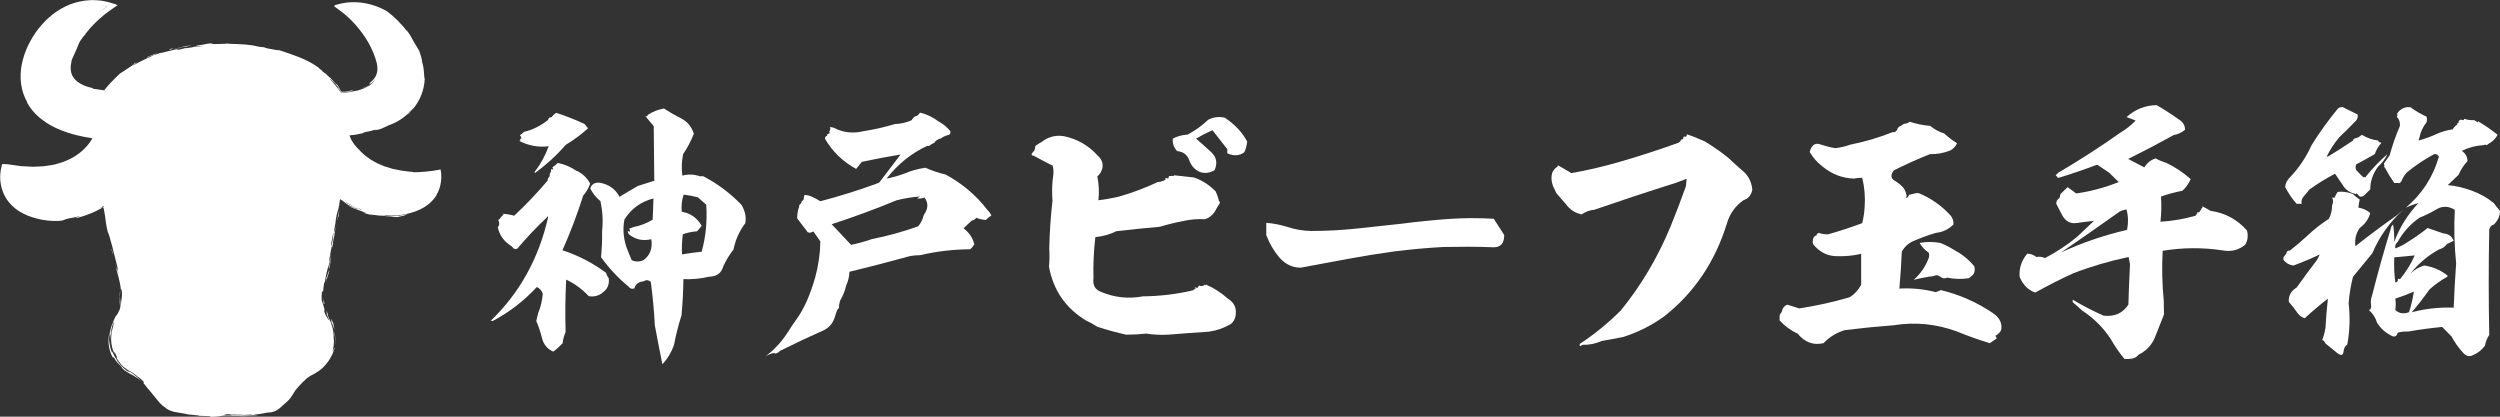
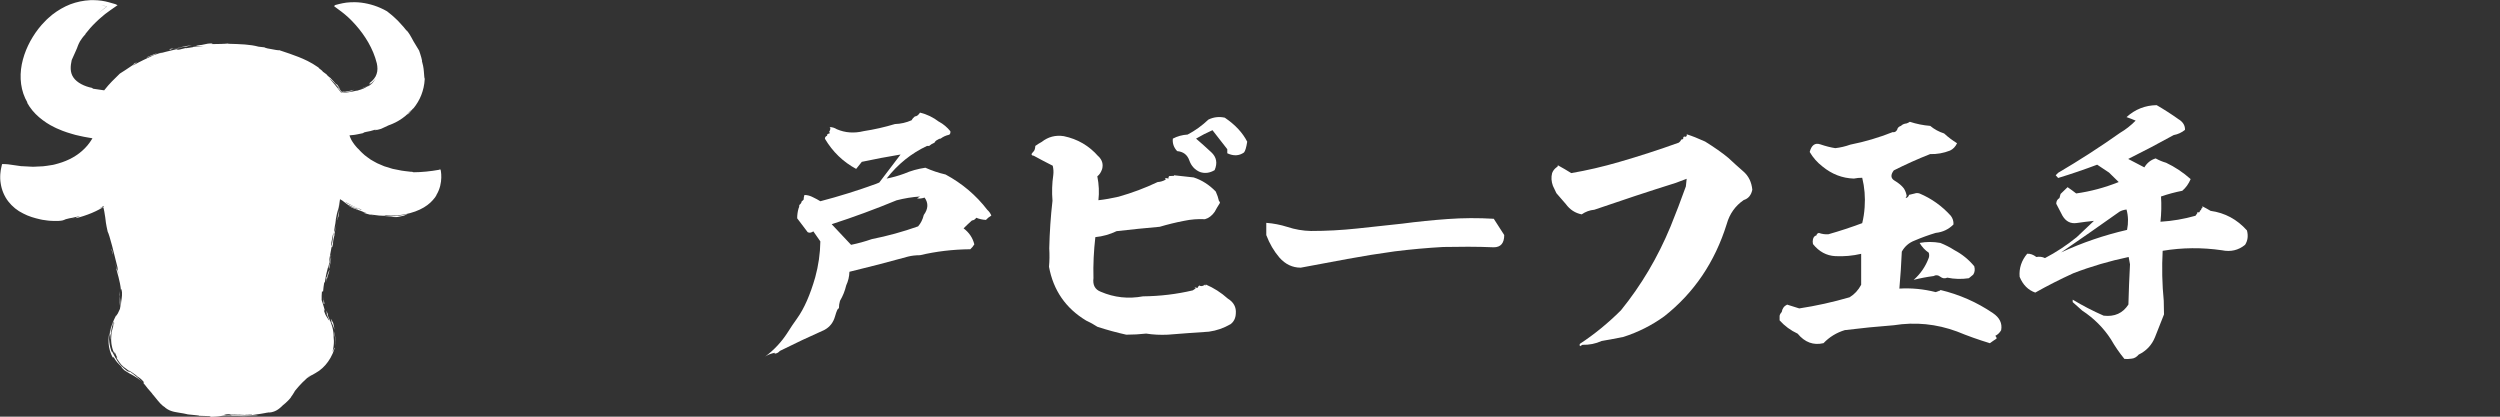
<svg xmlns="http://www.w3.org/2000/svg" width="342" height="57" viewBox="0 0 342 57" fill="none">
  <rect x="0" y="0" width="342" height="57" fill="#333333" stroke="none" />
  <g clip-path="url(#clip0_5_46)">
    <path d="M59.701 26.677C60.723 24.991 60.27 23.188 60.27 23.188C60.252 23.188 60.235 23.188 60.212 23.2C60.12 23.014 60.126 23.049 60.166 23.2V23.212C58.851 23.449 57.663 23.559 56.594 23.565C56.411 23.542 56.307 23.513 56.439 23.472L56.267 23.507C55.699 23.42 55.09 23.403 54.464 23.246C54.309 23.217 54.148 23.183 53.993 23.154C53.832 23.125 53.671 23.096 53.516 23.038C53.2 22.939 52.879 22.841 52.557 22.742C52.247 22.609 51.931 22.475 51.61 22.336C51.3 22.186 51.007 21.994 50.697 21.826C50.547 21.734 50.415 21.623 50.272 21.519C50.134 21.409 49.984 21.316 49.852 21.2C49.6 20.957 49.324 20.737 49.106 20.459C48.945 20.308 48.784 20.163 48.664 19.995C48.537 19.833 48.4 19.682 48.296 19.508C48.245 19.427 48.193 19.34 48.135 19.259C48.078 19.172 48.066 19.131 48.032 19.068C47.969 18.952 47.923 18.836 47.877 18.72C47.854 18.662 47.837 18.604 47.819 18.546C47.791 18.505 47.854 18.517 47.883 18.511L47.986 18.5C48.118 18.488 48.25 18.471 48.388 18.459C48.463 18.448 48.509 18.448 48.606 18.43C48.715 18.413 48.825 18.39 48.939 18.366C49.163 18.326 49.399 18.274 49.64 18.221C49.778 18.111 49.864 18.082 50.128 18.036C50.26 18.007 50.432 17.978 50.679 17.926C50.921 17.862 51.236 17.775 51.644 17.648C50.777 17.914 51.575 17.81 52.132 17.625C52.442 17.48 52.816 17.306 53.189 17.132C53.275 17.114 53.465 17.033 53.712 16.929C53.964 16.831 54.257 16.668 54.561 16.494C55.164 16.135 55.767 15.648 56.009 15.3C56.795 14.541 55.882 15.532 55.704 15.7C55.905 15.59 56.043 15.411 56.181 15.242C56.324 15.08 56.428 14.906 56.566 14.779C56.566 14.779 56.566 14.802 56.502 14.901C57.036 14.246 57.381 13.643 57.634 13C57.881 12.356 58.059 11.667 58.105 10.78C58.036 10.704 58.036 10.276 57.984 9.771C57.95 9.267 57.829 8.693 57.714 8.328C57.766 8.444 57.726 8.201 57.639 7.882C57.599 7.72 57.542 7.54 57.484 7.366C57.433 7.192 57.375 7.036 57.335 6.92C57.186 6.648 57.025 6.387 56.858 6.132C56.612 5.749 56.468 5.477 56.307 5.17C56.141 4.863 55.951 4.532 55.578 4.08L55.727 4.324C55.589 4.155 55.406 3.929 55.187 3.663C54.958 3.408 54.699 3.124 54.435 2.84C54.148 2.579 53.878 2.295 53.614 2.081C53.344 1.86 53.108 1.675 52.942 1.542C51.77 0.869 50.559 0.504 49.404 0.359C49.112 0.33 48.83 0.301 48.543 0.301C48.124 0.284 47.756 0.33 47.377 0.359C47.194 0.383 47.027 0.417 46.855 0.446C46.688 0.481 46.533 0.522 46.367 0.556C46.206 0.597 46.039 0.643 45.879 0.684C45.758 0.707 45.798 0.736 45.775 0.765C45.764 0.794 45.746 0.823 45.712 0.858C46.413 1.362 47.073 1.849 47.624 2.359C47.71 2.44 47.733 2.463 47.785 2.51L47.917 2.637C48.003 2.724 48.089 2.805 48.176 2.898C48.342 3.072 48.514 3.246 48.669 3.431C49.307 4.155 49.887 4.944 50.386 5.813C50.88 6.677 51.3 7.644 51.552 8.676C51.656 9.169 51.679 9.673 51.518 10.125C51.449 10.357 51.328 10.571 51.167 10.774C51.012 10.977 50.817 11.174 50.582 11.342C50.41 11.493 50.484 11.458 50.582 11.423C50.668 11.383 50.771 11.336 50.645 11.475C50.587 11.516 50.541 11.551 50.49 11.585C50.507 11.574 50.524 11.562 50.541 11.551C50.587 11.533 50.496 11.597 50.593 11.562C50.869 11.354 51.162 11.07 51.392 10.728C51.236 10.983 51.127 11.157 50.967 11.331C50.812 11.504 50.605 11.69 50.203 11.887C50.254 11.835 50.358 11.783 50.547 11.643C50.237 11.841 50.065 11.933 49.916 12.02C49.761 12.101 49.623 12.165 49.353 12.252C48.687 12.455 48.853 12.42 48.756 12.403C48.405 12.495 48.049 12.565 47.687 12.617C47.509 12.64 47.326 12.669 47.148 12.687C47.067 12.698 46.941 12.704 46.918 12.704H46.792L46.74 12.721C46.723 12.721 46.717 12.704 46.7 12.698C46.677 12.675 46.654 12.652 46.625 12.623C46.591 12.594 46.487 12.443 46.395 12.322C46.2 12.09 46.028 11.841 45.844 11.632C45.499 11.197 45.184 10.867 45.057 10.728C45.178 10.786 45.477 11.041 45.764 11.365C46.068 11.678 46.355 12.049 46.573 12.252C46.413 12.014 46.263 11.765 46.091 11.533L45.999 11.545L45.597 11.081L45.172 10.641L45.23 10.675C45.109 10.594 44.971 10.519 44.759 10.293C44.73 10.258 44.672 10.183 44.718 10.212C44.506 10.038 44.27 9.887 44.052 9.725C44.276 9.853 44.133 9.725 43.943 9.574C43.754 9.429 43.524 9.261 43.604 9.256C42.439 8.444 41.6 8.102 40.819 7.784C40.027 7.476 39.274 7.216 38.109 6.833C38.482 6.978 37.328 6.769 36.598 6.624C36.179 6.52 36.076 6.48 36.351 6.497C36.03 6.451 35.702 6.416 35.381 6.387C34.186 6.068 32.986 6.039 31.189 5.987L31.281 5.946C31.114 5.958 30.942 5.975 30.764 5.987C30.597 6.004 30.448 6.01 30.253 6.01C29.862 6.016 29.437 6.022 28.932 6.033L29.11 5.946C28.495 5.935 28.266 5.993 28.019 6.056C27.772 6.12 27.513 6.178 26.841 6.219C26.859 6.306 27.703 6.271 27.841 6.352C27.519 6.271 26.083 6.422 26.428 6.451C25.107 6.665 25.509 6.584 25.394 6.572C25.136 6.63 24.883 6.694 24.631 6.763C23.712 6.949 24.309 6.706 24.648 6.59C23.804 6.85 22.856 7.007 21.891 7.302C22.018 7.245 22.144 7.198 22.27 7.146C21.845 7.268 21.426 7.401 21.007 7.558C20.22 7.928 19.112 8.421 18.136 8.995C18.331 8.821 18.543 8.664 18.75 8.496C18.026 8.838 18.411 8.734 18.239 8.856C17.2 9.569 16.964 9.696 16.395 10.067C15.655 10.774 14.925 11.493 14.317 12.275L14.259 12.351H14.254L14.242 12.362C14.236 12.362 14.23 12.362 14.225 12.362L14.213 12.351C14.116 12.339 14.018 12.322 13.92 12.31C13.513 12.252 13.117 12.194 12.737 12.136L12.577 12.02C11.572 11.823 10.527 11.319 10.044 10.6C9.556 9.899 9.625 9.047 9.809 8.218C10.325 7.036 10.527 6.671 10.647 6.282C10.722 6.097 10.796 5.912 10.94 5.657C11.101 5.407 11.313 5.071 11.732 4.631L11.658 4.671C12.094 4.103 12.571 3.564 13.094 3.06C13.22 2.933 13.358 2.811 13.49 2.683L13.593 2.591C13.668 2.521 13.725 2.475 13.794 2.417L14.19 2.081L14.391 1.913L14.621 1.744L15.081 1.408C15.414 1.177 15.747 0.945 16.085 0.707C16.022 0.678 15.959 0.655 15.919 0.632L15.793 0.568L15.327 0.435C15.017 0.354 14.747 0.255 14.409 0.191C14.098 0.11 13.714 0.081 13.346 0.041C13.162 0.023 12.967 0.012 12.766 0.017H12.514C12.456 0.017 12.399 0.017 12.341 0.023C11.411 0.07 10.481 0.261 9.608 0.591C8.735 0.933 7.925 1.414 7.19 1.976C6.845 2.283 6.472 2.562 6.168 2.904L5.697 3.402C5.548 3.576 5.404 3.75 5.26 3.929C4.152 5.367 3.337 7.024 2.981 8.798C2.808 9.684 2.768 10.606 2.889 11.504C3.009 12.403 3.308 13.278 3.756 14.037H3.704C4.129 14.814 4.703 15.486 5.347 16.037C5.996 16.587 6.702 17.056 7.448 17.41C7.632 17.509 7.822 17.59 8.011 17.665C8.201 17.74 8.384 17.833 8.58 17.903C8.964 18.036 9.344 18.187 9.734 18.285L10.314 18.453L10.9 18.587C11.29 18.685 11.681 18.749 12.071 18.818L12.519 18.894L12.588 18.905H12.623L12.64 18.911C12.64 18.911 12.64 18.911 12.64 18.917L12.628 18.946V18.957L12.617 18.963L12.565 19.05C12.467 19.195 12.387 19.346 12.278 19.485C12.169 19.624 12.071 19.763 11.962 19.896L11.612 20.279C10.641 21.282 9.366 21.965 8.005 22.354C7.661 22.447 7.322 22.562 6.96 22.597C6.604 22.643 6.254 22.725 5.892 22.748L4.801 22.8C4.709 22.8 4.617 22.812 4.531 22.812L4.255 22.8L3.704 22.771L3.153 22.742L2.877 22.73L2.602 22.69L1.206 22.493C1.017 22.458 0.862 22.464 0.689 22.452L0.437 22.441H0.31C0.31 22.441 0.287 22.429 0.282 22.441V22.475L0.259 22.539L0.149 23.043C0.109 23.206 0.086 23.391 0.069 23.571C0.052 23.75 0.023 23.936 0.029 24.11C0.029 24.22 0.029 24.33 0.029 24.44C0.046 24.66 0.052 24.881 0.098 25.101C0.23 25.976 0.58 26.84 1.131 27.552C1.677 28.259 2.389 28.828 3.159 29.198C3.917 29.604 4.721 29.83 5.519 30.01C5.714 30.068 5.927 30.085 6.128 30.114C6.334 30.137 6.535 30.184 6.742 30.195C7.156 30.213 7.569 30.253 7.982 30.224C8.597 30.189 8.712 30.108 8.809 30.068C8.901 30.01 8.982 29.981 9.487 29.865C9.935 29.807 10.917 29.54 10.934 29.587C10.096 29.848 10.584 29.766 10.303 29.865C11.02 29.703 11.819 29.442 12.571 29.129C12.76 29.053 12.944 28.972 13.122 28.88C13.3 28.793 13.478 28.706 13.645 28.613C13.731 28.567 13.811 28.52 13.892 28.474L14.012 28.404C14.012 28.404 14.024 28.393 14.03 28.393C14.047 28.381 14.058 28.364 14.075 28.341C14.058 28.341 14.035 28.341 14.001 28.341C14.007 28.329 13.903 28.381 13.823 28.422L13.576 28.532C13.748 28.428 14.012 28.271 14.185 28.172C14.19 28.167 14.196 28.172 14.196 28.172V28.19C14.196 28.19 14.162 28.271 14.144 28.323C14.127 28.375 14.104 28.404 14.098 28.41C14.121 28.399 14.139 28.416 14.156 28.439V28.451C14.156 28.451 14.162 28.451 14.173 28.485C14.185 28.538 14.196 28.59 14.208 28.642C14.23 28.741 14.248 28.833 14.265 28.92C14.334 29.262 14.368 29.506 14.397 29.737C14.449 30.195 14.483 30.607 14.73 31.691C14.971 32.09 15.643 34.791 16.068 36.553C16.08 36.64 16.08 36.657 16.085 36.715H16.373C16.252 36.715 16.16 36.715 16.085 36.715C16.085 36.721 16.085 36.733 16.085 36.739C16.103 36.912 16.126 36.97 16.137 37.057L16.241 37.527C16.16 37.225 16.108 37.069 16.08 36.988C16.062 36.947 16.051 36.924 16.04 36.907C16.028 36.883 16.017 36.872 16.011 36.854C15.999 36.837 15.988 36.82 15.976 36.773C15.976 36.744 15.965 36.727 15.965 36.715C15.741 36.715 16.074 36.715 15.925 36.715V36.721V36.744V36.779C15.93 36.825 15.942 36.866 15.948 36.912C15.953 36.953 15.959 36.959 15.965 36.988C16.045 37.295 16.131 37.602 16.212 37.903C16.367 38.495 16.487 39.08 16.545 39.677C16.556 39.439 16.619 39.491 16.688 39.972C16.694 40.158 16.694 40.297 16.688 40.425C16.677 40.546 16.665 40.651 16.654 40.755C16.637 40.964 16.602 41.184 16.556 41.589C16.574 41.462 16.556 41.323 16.562 41.19C16.562 41.056 16.562 40.923 16.551 40.79C16.482 41.329 16.528 41.792 16.407 42.262C16.367 42.337 16.241 42.633 16.12 42.876C15.971 43.102 15.856 43.288 15.867 43.177C15.735 43.461 15.592 43.711 15.505 43.942C15.46 44.058 15.414 44.169 15.368 44.273C15.333 44.383 15.293 44.493 15.258 44.597C15.121 45.032 15 45.496 15 46.214C15.029 45.843 15.081 45.693 15.098 45.658C15.115 45.623 15.115 45.71 15.103 45.838C15.098 46.093 15.109 46.51 15.138 46.429C15.132 45.884 15.213 45.351 15.35 44.823C15.276 45.096 15.218 45.293 15.19 45.426C15.167 45.559 15.155 45.629 15.149 45.652C15.144 45.693 15.149 45.531 15.19 45.31C15.264 44.858 15.5 44.18 15.419 44.238C15.672 43.751 15.551 44.111 15.488 44.383C15.46 44.522 15.437 44.638 15.46 44.609C15.488 44.586 15.528 44.412 15.718 44.012C15.304 44.992 15.224 45.646 15.207 46.295C15.195 46.458 15.213 46.62 15.224 46.794C15.224 46.962 15.264 47.136 15.299 47.327C15.368 47.704 15.505 48.121 15.758 48.596C15.247 47.408 15.913 48.799 15.689 48.144C15.827 48.527 15.953 48.718 15.993 48.828C16.045 48.938 16.051 48.956 16.028 48.944C15.993 48.921 15.879 48.776 15.971 49.014C16.453 49.761 16.654 50.057 17.337 50.503C17.469 50.625 17.578 50.694 17.653 50.752C17.728 50.81 17.774 50.845 17.791 50.862C17.831 50.903 17.791 50.886 17.722 50.862C17.59 50.804 17.383 50.694 17.676 50.915C17.424 50.822 16.596 50.184 16.085 49.419C15.557 48.672 15.327 47.883 15.264 48.127C15.207 47.936 15.144 47.733 15.086 47.518C15.046 47.298 14.977 47.072 14.96 46.823C14.885 46.33 14.914 45.785 15.029 45.218C14.908 45.71 14.805 46.33 14.857 46.997C14.908 47.657 15.103 48.341 15.419 48.898L15.574 48.886C15.678 49.101 15.787 49.251 15.884 49.379C15.982 49.506 16.062 49.611 16.154 49.697C16.241 49.784 16.321 49.871 16.407 49.958C16.493 50.051 16.596 50.138 16.711 50.26C16.436 50.034 16.82 50.567 17.446 50.978C17.28 50.857 17.056 50.654 17.131 50.694C17.2 50.746 17.263 50.799 17.32 50.845C17.383 50.886 17.446 50.926 17.504 50.961C17.625 51.031 17.728 51.094 17.831 51.158C18.015 51.262 18.164 51.338 18.325 51.425C18.635 51.61 18.98 51.807 19.497 52.294C19.095 51.871 18.819 51.645 18.555 51.425C18.291 51.204 18.026 51.025 17.533 50.654C17.693 50.7 17.877 50.816 18.078 50.955C18.279 51.094 18.509 51.251 18.773 51.448C18.687 51.401 18.578 51.32 18.716 51.448C18.917 51.564 19.1 51.709 19.284 51.848C19.818 52.369 19.744 52.375 19.663 52.34C19.583 52.311 19.479 52.259 19.876 52.711C20.369 53.395 20.651 53.569 21.018 54.125C21.001 54.085 20.978 54.044 20.961 54.004C21.047 54.125 21.11 54.212 21.156 54.276V54.264C21.409 54.583 21.679 54.925 21.931 55.192C22.184 55.458 22.42 55.644 22.535 55.696C22.563 55.737 22.707 55.864 22.896 55.974C22.994 56.026 23.086 56.09 23.189 56.131C23.293 56.171 23.384 56.206 23.453 56.229C23.93 56.415 25.015 56.502 25.681 56.681C25.664 56.681 25.647 56.681 25.63 56.681C26.646 56.797 27.433 56.838 27.215 56.878C27.76 56.907 28.306 56.925 28.851 56.931L28.673 57.029C29.271 57.017 29.604 56.988 29.856 56.965C30.103 56.936 30.299 56.901 30.54 56.861C30.62 56.849 30.804 56.838 30.999 56.82C31.533 56.867 32.263 56.884 32.952 56.867C33.641 56.849 34.284 56.803 34.634 56.762C34.755 56.762 34.933 56.745 35.231 56.716H34.606C35.186 56.687 35.444 56.647 35.645 56.612C35.852 56.577 36.007 56.542 36.386 56.484C36.225 56.502 36.202 56.502 36.633 56.438C36.765 56.42 36.903 56.38 37.075 56.345C37.041 56.362 36.868 56.409 36.696 56.438C36.748 56.438 36.794 56.438 36.845 56.438C37.316 56.392 37.701 56.241 38.028 56.015C38.356 55.794 38.631 55.511 38.993 55.151C38.93 55.227 38.821 55.354 38.74 55.424C39.182 55.041 39.785 54.473 39.86 54.236C39.946 54.137 40.055 53.975 40.153 53.807L40.411 53.494C40.302 53.621 40.222 53.72 40.153 53.801C40.285 53.581 40.406 53.372 40.44 53.36C40.739 53.001 41.043 52.648 41.37 52.323C41.566 52.149 41.813 51.894 42.025 51.703C42.094 51.662 42.157 51.622 42.232 51.587C42.628 51.285 42.645 51.303 42.605 51.349C42.795 51.245 42.967 51.146 43.139 51.048C43.323 50.938 43.495 50.828 43.662 50.718C43.823 50.596 43.972 50.468 44.115 50.347C44.253 50.213 44.385 50.074 44.517 49.935C45.017 49.356 45.442 48.678 45.769 47.669C45.798 47.263 45.568 48.098 45.482 48.139C45.488 48.098 45.505 48.046 45.522 47.988C45.534 47.924 45.545 47.849 45.563 47.768C45.58 47.686 45.597 47.599 45.614 47.507C45.632 47.414 45.637 47.316 45.649 47.217C45.7 46.817 45.678 46.382 45.637 46.098C45.649 45.988 45.637 45.843 45.626 45.687C45.62 45.606 45.614 45.519 45.603 45.432C45.586 45.345 45.568 45.252 45.557 45.16C45.494 44.783 45.362 44.383 45.224 44.035C44.891 43.316 44.718 42.893 44.868 43.021C44.598 42.36 44.632 42.459 44.672 42.662C44.718 42.864 44.787 43.16 44.638 42.824L44.586 42.662C44.627 42.783 44.661 42.899 44.701 43.009C44.747 43.114 44.793 43.212 44.828 43.305C44.845 43.351 44.862 43.398 44.885 43.444C44.908 43.49 44.925 43.537 44.948 43.583C44.983 43.676 45.017 43.757 45.046 43.832C45.046 43.908 44.845 43.618 44.661 43.293C44.615 43.212 44.563 43.125 44.517 43.038C44.483 42.946 44.449 42.853 44.414 42.766C44.339 42.592 44.311 42.43 44.288 42.325C44.345 42.412 44.397 42.499 44.466 42.581C44.362 42.244 44.288 42.007 44.248 41.821C44.202 41.636 44.15 41.514 44.121 41.41C44.081 41.288 44.041 41.184 44.001 41.039C43.989 40.645 44.006 40.256 44.041 39.874C44.047 39.862 44.058 39.856 44.064 39.856C44.104 39.856 44.139 39.961 44.202 39.845C44.236 39.439 44.282 39.034 44.357 38.628L44.431 38.645C44.495 38.251 44.535 38.008 44.586 37.73C44.609 37.59 44.644 37.44 44.69 37.26C44.713 37.167 44.741 37.069 44.77 36.959C44.776 36.93 44.787 36.901 44.793 36.872C44.799 36.831 44.805 36.796 44.816 36.756C44.828 36.698 44.833 36.64 44.845 36.576C44.833 36.924 44.897 36.588 44.988 36.205C45.075 35.834 45.161 35.504 45.109 36.06C45.247 35.458 45.132 35.255 45.293 34.965C45.293 34.525 45.149 35.504 45.069 35.805C44.902 36.031 45.258 34.455 45.373 33.719C45.448 33.667 45.35 34.223 45.557 33.365C45.545 33.18 45.614 32.624 45.764 32.148C45.689 32.131 45.936 31.169 46.033 30.682C45.913 31.227 45.7 32.009 45.706 31.638C45.758 31.204 45.815 30.833 46.011 29.865L45.844 30.526C45.844 30.526 45.844 30.52 45.844 30.514C45.93 30.085 46.011 29.674 46.08 29.291C46.125 29.117 46.177 28.938 46.229 28.741C46.258 28.63 46.286 28.509 46.309 28.381C46.332 28.259 46.355 28.138 46.378 27.993C46.338 28.451 46.275 28.775 46.246 29.21C46.275 28.978 46.321 28.659 46.367 28.306C46.39 28.138 46.413 27.964 46.435 27.784C46.447 27.692 46.464 27.593 46.476 27.5L46.499 27.355L46.51 27.28C46.51 27.28 46.51 27.245 46.522 27.251L46.55 27.268C46.636 27.321 46.751 27.39 46.855 27.454L47.251 27.761L47.435 27.9C47.504 27.952 47.573 27.999 47.642 28.045C47.774 28.062 48.641 28.555 48.675 28.468C49.232 28.735 48.997 28.659 48.6 28.515C48.405 28.445 48.176 28.341 47.98 28.259C47.791 28.172 47.642 28.109 47.607 28.109C48.285 28.503 48.595 28.584 48.882 28.683C49.026 28.735 49.169 28.775 49.358 28.851C49.456 28.885 49.565 28.932 49.692 28.984C49.818 29.036 49.967 29.094 50.145 29.164L49.646 29.082C49.881 29.158 50.243 29.279 50.553 29.349C50.869 29.424 51.127 29.494 51.15 29.511C51.15 29.488 50.909 29.436 50.605 29.361C50.691 29.343 50.875 29.361 51.099 29.395C51.323 29.424 51.593 29.459 51.851 29.488C52.339 29.523 52.764 29.54 52.73 29.465C53.241 29.506 53.775 29.506 54.315 29.465C54.136 29.494 53.947 29.511 53.832 29.535C54.079 29.523 54.251 29.506 54.389 29.482C54.435 29.471 54.481 29.459 54.521 29.448C54.774 29.419 55.032 29.384 55.297 29.337C57.542 28.909 58.811 27.987 59.517 26.99C59.449 27.1 59.374 27.205 59.293 27.309C59.431 27.112 59.592 26.932 59.695 26.718L59.701 26.677ZM14.633 0.893L14.391 1.078C14.127 1.269 13.88 1.466 13.697 1.617C13.628 1.669 13.559 1.721 13.495 1.773C14.15 1.205 14.604 0.898 14.604 0.898C14.604 0.898 14.322 0.811 13.84 0.742C13.984 0.759 14.144 0.777 14.317 0.811C14.42 0.829 14.523 0.858 14.633 0.887V0.893ZM31.401 56.722C31.579 56.751 31.614 56.78 31.671 56.803C31.229 56.791 30.781 56.745 30.632 56.681C30.907 56.635 31.763 56.681 32.481 56.704C33.199 56.728 33.784 56.739 33.503 56.716C34.784 56.629 34.382 56.687 34.479 56.716C33.216 56.745 32.515 56.78 31.401 56.716V56.722ZM42.232 51.535C42.18 51.564 42.134 51.599 42.088 51.633C42.381 51.372 42.553 51.233 42.232 51.535ZM45.649 31.772L45.396 33.551C45.31 33.823 45.321 33.505 45.333 33.18C45.396 32.844 45.465 32.502 45.528 32.16C45.551 32.102 45.591 31.98 45.649 31.772ZM49.318 28.677C49.181 28.601 49.026 28.52 48.853 28.445C48.681 28.37 48.491 28.294 48.308 28.207C47.934 28.051 47.55 27.86 47.285 27.668C47.285 27.657 47.285 27.651 47.297 27.645C47.819 27.952 48.578 28.352 49.508 28.694C49.428 28.677 49.359 28.671 49.324 28.671L49.318 28.677Z" fill="white" />
    <path d="M21.024 54.096C21.047 54.149 21.076 54.201 21.099 54.212C21.07 54.172 21.047 54.131 21.024 54.096Z" fill="white" />
-     <path d="M16.522 39.909L16.556 40.291C16.556 40.077 16.551 39.862 16.527 39.654C16.527 39.717 16.527 39.799 16.527 39.909H16.522Z" fill="white" />
    <path d="M31.401 56.722C31.28 56.704 31.085 56.687 30.758 56.675C30.993 56.699 31.206 56.71 31.401 56.722Z" fill="white" />
    <path d="M10.279 29.848C10.021 29.923 9.751 29.958 9.521 30.016C9.969 29.934 10.182 29.888 10.279 29.848Z" fill="white" />
    <path d="M36.65 56.403C36.558 56.42 36.483 56.432 36.403 56.449C36.483 56.438 36.587 56.42 36.707 56.403H36.661C36.661 56.403 36.661 56.403 36.65 56.403Z" fill="white" />
    <path d="M15.011 45.183C15.08 44.939 15.138 44.719 15.207 44.539C15.115 44.748 15.069 44.968 15.011 45.183Z" fill="white" />
    <path d="M21.162 54.247C21.173 54.311 21.427 54.612 21.162 54.247V54.247Z" fill="white" />
    <path d="M25.641 56.647C25.475 56.629 25.314 56.612 25.142 56.583C25.302 56.612 25.457 56.635 25.641 56.647Z" fill="white" />
    <path d="M42.623 51.315C42.623 51.315 42.577 51.343 42.548 51.361C42.536 51.39 42.594 51.349 42.623 51.315Z" fill="white" />
    <path d="M25.142 56.583C24.998 56.554 24.854 56.536 24.682 56.513C24.837 56.542 24.986 56.559 25.142 56.583Z" fill="white" />
    <path d="M20.128 7.818C19.87 8.056 20.358 7.702 21.001 7.529C21.185 7.436 21.369 7.343 21.558 7.262C21.018 7.424 20.542 7.639 20.128 7.813V7.818Z" fill="white" />
-     <path d="M38.103 6.821C38.045 6.798 37.959 6.769 37.821 6.735C37.919 6.763 38.011 6.792 38.103 6.821Z" fill="white" />
+     <path d="M38.103 6.821C37.919 6.763 38.011 6.792 38.103 6.821Z" fill="white" />
    <path d="M15.873 36.425C15.85 36.31 15.827 36.165 15.787 35.968C15.81 36.13 15.833 36.286 15.862 36.449L15.891 36.652V36.681L15.896 36.686C15.896 36.686 15.879 36.686 15.937 36.686C15.931 36.669 15.925 36.663 15.919 36.646C15.914 36.634 15.891 36.536 15.873 36.425Z" fill="white" />
    <path d="M49.198 12.194C49.49 12.107 49.611 12.055 49.651 12.037C49.64 12.043 49.628 12.055 49.623 12.066C49.87 11.951 50.105 11.817 50.323 11.672C50.18 11.765 50.053 11.835 49.933 11.893C49.732 11.991 49.531 12.078 49.203 12.194H49.198Z" fill="white" />
    <path d="M44.713 10.2C44.713 10.2 44.736 10.218 44.747 10.229C44.73 10.218 44.718 10.206 44.713 10.2Z" fill="white" />
    <path d="M50.473 11.568C50.427 11.603 50.369 11.632 50.323 11.667C50.369 11.638 50.421 11.603 50.473 11.568Z" fill="white" />
    <path d="M54.332 29.546C54.085 29.558 53.832 29.569 53.551 29.587C53.269 29.575 52.959 29.575 52.597 29.552C52.804 29.593 53.011 29.598 53.218 29.622L53.528 29.65C53.631 29.656 53.734 29.65 53.843 29.656C53.717 29.662 53.591 29.685 53.47 29.679C53.723 29.697 53.975 29.691 54.228 29.697C54.309 29.691 54.383 29.679 54.452 29.674C54.521 29.662 54.584 29.645 54.647 29.633C54.768 29.61 54.871 29.587 54.963 29.564C55.147 29.523 55.279 29.494 55.377 29.453C55.572 29.372 55.658 29.314 55.796 29.239C55.532 29.32 55.291 29.401 55.049 29.43C54.808 29.465 54.578 29.517 54.337 29.535L54.332 29.546Z" fill="white" />
    <path d="M46.166 30.16C46.275 29.424 46.234 29.987 46.349 29.378L46.418 28.758C46.269 29.297 46.131 30.027 46.166 30.16Z" fill="white" />
    <path d="M45.011 36.802C45.149 36.455 45.184 35.84 45.339 35.11C45.224 35.718 44.971 36.553 45.011 36.802Z" fill="white" />
    <path d="M44.827 37.793C44.908 37.544 44.994 37.301 45.086 36.912C45.011 37.046 44.862 37.26 44.678 38.095V37.782C44.437 38.541 44.833 37.504 44.598 38.57C44.672 38.274 44.747 38.042 44.827 37.799V37.793Z" fill="white" />
    <path d="M44.288 41.375C44.288 41.253 44.288 41.108 44.282 40.964C44.282 40.824 44.282 40.685 44.271 40.598C44.271 41.079 44.271 41.091 44.242 41.097C44.224 41.097 44.201 41.085 44.248 41.508L44.375 41.607C44.317 40.784 44.334 41.671 44.288 41.381V41.375Z" fill="white" />
    <path d="M45.316 44.029C45.407 44.203 45.494 44.377 45.562 44.563L45.672 44.841C45.7 44.934 45.729 45.032 45.758 45.125C45.729 44.812 45.66 44.505 45.58 44.197C45.425 43.879 45.339 43.722 45.287 43.664C45.241 43.606 45.247 43.635 45.27 43.699C45.321 43.821 45.402 44.099 45.321 44.029H45.316Z" fill="white" />
    <path d="M45.884 46.44C45.878 46.371 45.873 46.307 45.867 46.243C45.85 46.122 45.844 46.006 45.821 45.872C45.786 45.745 45.752 45.6 45.706 45.409V45.542C45.861 46.104 45.913 46.707 45.855 47.31C45.867 47.176 45.878 47.06 45.89 46.95C45.89 46.846 45.89 46.753 45.89 46.666C45.89 46.58 45.89 46.504 45.89 46.435L45.884 46.44Z" fill="white" />
    <path d="M34.244 56.901C34.835 56.867 35.318 56.815 35.254 56.786C34.772 56.809 33.216 56.931 32.532 56.954C32.94 56.942 33.646 56.931 34.244 56.901Z" fill="white" />
    <path d="M32.538 56.954C32.412 56.954 32.326 56.959 32.262 56.965C32.32 56.965 32.423 56.959 32.538 56.954Z" fill="white" />
    <path d="M16.367 41.85C16.454 41.213 16.448 40.61 16.315 39.822C16.35 40.117 16.332 40.483 16.39 40.453C16.39 40.668 16.39 40.981 16.384 41.259C16.384 41.537 16.35 41.769 16.373 41.85H16.367Z" fill="white" />
    <path d="M15.442 34.762C15.425 34.571 15.241 33.864 15.253 34.096C15.345 34.426 15.419 34.89 15.442 34.762Z" fill="white" />
    <path d="M23.367 6.775L23.775 6.584C23.648 6.619 23.396 6.688 23.287 6.694C23.022 6.798 23.195 6.787 23.367 6.781V6.775Z" fill="white" />
    <path d="M25.406 6.375L25.142 6.456C25.509 6.358 25.882 6.265 26.256 6.184C25.601 6.259 25.233 6.34 24.889 6.422C24.544 6.508 24.223 6.59 23.666 6.729C24.148 6.653 24.797 6.439 25.406 6.375Z" fill="white" />
    <path d="M46.912 12.553C46.912 12.553 46.86 12.553 46.843 12.559C46.803 12.559 46.768 12.588 46.751 12.559C46.728 12.547 46.705 12.53 46.671 12.484C46.59 12.374 46.487 12.235 46.332 12.02C46.211 11.985 46.395 12.171 45.804 11.539C46.016 11.748 46.183 11.974 46.367 12.194C46.412 12.246 46.458 12.304 46.493 12.362L46.602 12.519L46.711 12.675C46.763 12.692 46.832 12.675 46.895 12.669C47.015 12.652 47.136 12.64 47.257 12.623C47.532 12.582 47.825 12.53 48.13 12.461C47.917 12.466 48.796 12.182 48.342 12.31C47.9 12.432 47.446 12.524 46.987 12.594L47.188 12.524C47.079 12.53 46.987 12.542 46.912 12.547V12.553Z" fill="white" />
-     <path d="M78.933 23.385C79.743 23.779 80.346 24.365 80.736 25.13C80.49 25.773 80.174 26.318 79.777 26.764C78.945 29.39 77.997 31.882 76.941 34.235C79.077 34.93 81.064 35.956 82.907 37.318C82.982 37.59 83.102 37.84 83.275 38.06C83.372 38.854 83.137 39.474 82.574 39.92C82.011 40.442 81.334 40.639 80.547 40.517C79.64 39.549 78.606 38.796 77.452 38.251C77.331 40.656 77.302 43.044 77.377 45.426C77.159 45.919 77.021 46.429 76.969 46.95C76.527 47.42 76.096 47.808 75.683 48.104C74.873 47.733 74.362 47.124 74.155 46.284C73.949 45.444 73.684 44.65 73.363 43.908C73.438 43.56 73.524 43.201 73.621 42.83C73.966 42.013 74.172 41.132 74.247 40.193C74.127 39.77 73.857 39.462 73.438 39.265C71.669 41.172 69.659 42.72 67.396 43.913L67.138 43.879C71.089 40.065 73.707 35.342 74.982 29.72C74.908 29.546 74.862 29.546 74.833 29.72C73.409 31.059 72.059 32.484 70.784 33.997C70.514 34.171 70.256 34.072 70.009 33.702C68.952 33.058 68.315 32.177 68.097 31.065C68.292 30.891 68.344 30.642 68.246 30.323C68.171 30.149 68.171 30.039 68.246 29.987H68.355C68.476 29.737 68.66 29.529 68.906 29.355L68.757 29.245C69.245 29.268 69.774 29.355 70.342 29.506C71.939 28.016 73.46 26.422 74.908 24.713C74.931 24.463 75.028 24.266 75.201 24.116C75.177 23.82 75.235 23.606 75.384 23.484V23.148L75.717 23.183L75.568 22.887C75.815 22.736 76.056 22.539 76.303 22.29C77.21 22.464 78.083 22.835 78.916 23.403L78.933 23.385ZM79.967 16.958L80.444 17.555C79.507 18.395 78.491 19.155 77.388 19.821C76.114 21.282 74.701 22.574 73.15 23.687V23.501C73.937 22.487 74.575 21.322 75.063 20.006C73.638 20.18 72.289 19.931 71.014 19.265C71.209 19.265 71.249 19.166 71.123 18.969L71.307 19.004C71.33 18.83 71.272 18.656 71.123 18.482C71.318 18.384 71.502 18.233 71.674 18.036C72.852 17.764 73.96 17.219 74.988 16.402C75.011 16.152 75.172 16.031 75.465 16.031C75.614 15.81 75.821 15.608 76.091 15.434C77.394 15.857 78.681 16.361 79.955 16.958H79.967ZM94.921 18.297C94.502 19.34 94.013 20.267 93.451 21.084C93.255 22.052 93.215 23.032 93.342 24.023C94.128 23.803 94.95 23.837 95.811 24.133C95.909 24.081 96.058 24.081 96.253 24.133C98.194 25.147 99.923 26.451 101.445 28.034C101.933 28.874 102.105 29.708 101.961 30.526C101.152 31.592 100.612 32.792 100.342 34.13C99.802 34.826 99.337 35.591 98.941 36.437C98.694 37.353 98.056 37.828 97.028 37.851C95.874 38.124 94.697 38.234 93.491 38.187C93.468 39.845 93.382 41.497 93.233 43.131C92.79 44.522 92.446 45.884 92.199 47.217C91.831 48.231 91.303 49.101 90.614 49.819C90.246 48.011 89.902 46.237 89.58 44.505C89.483 42.546 89.299 40.564 89.029 38.558C88.684 38.286 88.368 38.263 88.07 38.483C87.381 38.535 86.95 38.854 86.784 39.451C86.439 39.572 86.169 39.486 85.974 39.19C84.55 38.025 83.298 36.686 82.218 35.174C82.339 34.032 82.39 32.844 82.367 31.604C82.517 30.265 82.442 28.903 82.143 27.518C81.552 27.048 81.087 26.463 80.742 25.773C80.937 25.205 81.357 24.944 81.994 24.991C83.246 25.188 84.165 25.831 84.756 26.921C85.566 26.428 86.399 25.93 87.26 25.437L89.505 24.73C89.483 22.255 89.454 19.763 89.431 17.259L88.254 15.845C88.374 15.944 88.489 15.944 88.587 15.845V15.735C89.247 15.289 89.999 14.993 90.832 14.843C91.59 15.341 92.383 15.799 93.21 16.216C94.031 16.639 94.605 17.329 94.921 18.297ZM89.287 30.044L89.396 27.147C87.651 27.593 86.33 28.561 85.417 30.044C85.147 31.482 85.308 32.908 85.893 34.322C86.089 34.791 86.261 35.214 86.41 35.585C86.927 35.834 87.467 35.834 88.03 35.585C88.937 34.919 89.293 33.962 89.098 32.722C87.966 32.995 86.962 32.786 86.077 32.09C85.928 31.916 85.87 31.743 85.893 31.569C86.066 31.766 86.163 31.743 86.186 31.493L86.077 31.273L86.703 31.053C87.61 30.879 88.472 30.543 89.282 30.05L89.287 30.044ZM96.615 27.999L95.472 26.996C94.835 26.822 94.186 26.701 93.52 26.625C93.273 27.367 93.187 28.149 93.261 28.966C94.462 29.164 95.374 29.807 95.989 30.896C95.794 31.146 95.581 31.395 95.363 31.638C94.674 31.691 94.025 31.824 93.411 32.05C93.29 32.995 93.25 33.91 93.301 34.803C94.163 34.652 95.059 34.53 95.989 34.432C96.552 32.398 96.764 30.259 96.615 28.005V27.999Z" fill="white" />
    <path d="M128.47 16.657C129.061 16.981 129.572 17.41 130.014 17.955C130.037 18.204 129.98 18.366 129.831 18.436C129.388 18.534 129.009 18.708 128.688 18.957C128.539 18.957 128.406 19.01 128.28 19.108C128.062 19.207 127.913 19.346 127.838 19.52C127.545 19.641 127.298 19.792 127.103 19.966H126.81C124.651 20.98 122.807 22.47 121.286 24.429C122.072 24.278 122.871 24.058 123.68 23.762C124.588 23.368 125.558 23.096 126.592 22.945C127.476 23.339 128.395 23.652 129.354 23.872C131.611 25.089 133.517 26.695 135.062 28.706C135.309 28.926 135.493 29.187 135.614 29.488C135.292 29.685 135.051 29.882 134.879 30.085C134.413 30.062 133.971 29.963 133.552 29.79C133.403 30.01 133.207 30.137 132.96 30.16C132.57 30.508 132.185 30.867 131.818 31.238C132.576 31.806 133.07 32.537 133.288 33.429C133.116 33.702 132.932 33.928 132.736 34.096C130.353 34.119 128.062 34.391 125.851 34.913C125.26 34.913 124.72 34.977 124.232 35.098C121.555 35.84 118.879 36.536 116.203 37.179C116.18 37.845 116.031 38.466 115.761 39.039C115.589 39.781 115.307 40.488 114.911 41.16C114.814 41.485 114.762 41.827 114.762 42.204C114.641 42.105 114.463 42.47 114.228 43.299C113.992 44.128 113.51 44.742 112.775 45.136C110.713 46.052 108.686 47.008 106.699 47.999C106.452 48.272 106.194 48.394 105.924 48.37C105.976 48.347 105.999 48.307 105.999 48.26C105.482 48.359 105.04 48.533 104.672 48.782C105.901 47.866 106.917 46.776 107.727 45.513C108.146 44.847 108.588 44.186 109.054 43.542C110.013 42.204 110.834 40.332 111.523 37.932C111.965 36.321 112.201 34.687 112.224 33.023C111.902 32.554 111.586 32.096 111.265 31.65C110.972 31.847 110.713 31.887 110.489 31.76C109.995 31.093 109.519 30.462 109.054 29.865C109.054 29.395 109.117 28.949 109.237 28.526C109.312 28.404 109.347 28.242 109.347 28.045C109.542 27.894 109.651 27.721 109.68 27.523C109.754 27.5 109.84 27.425 109.938 27.303C109.938 27.106 109.972 26.892 110.047 26.672C110.438 26.672 110.845 26.782 111.265 27.008C111.586 27.158 111.902 27.332 112.224 27.529C114.779 26.863 117.317 26.069 119.844 25.153C119.965 25.101 120.114 25.043 120.286 24.968C121.245 23.704 122.216 22.429 123.198 21.137C121.406 21.432 119.637 21.768 117.897 22.139C117.627 22.487 117.369 22.806 117.122 23.107C115.33 22.139 113.906 20.766 112.85 18.981C112.85 18.76 112.959 18.621 113.183 18.569C113.108 18.517 113.096 18.471 113.148 18.419C113.246 18.32 113.366 18.256 113.516 18.233C113.493 18.158 113.464 18.071 113.441 17.972C113.539 17.897 113.59 17.735 113.59 17.491C113.567 17.468 113.527 17.427 113.481 17.381C113.826 17.381 114.159 17.48 114.475 17.677C115.629 18.175 116.858 18.256 118.156 17.938C119.603 17.717 121.027 17.393 122.428 16.97C123.215 16.946 123.973 16.773 124.714 16.448C124.812 16.251 124.961 16.077 125.156 15.926C125.403 15.926 125.633 15.752 125.857 15.405C126.787 15.625 127.66 16.048 128.47 16.668V16.657ZM125.857 26.88C124.777 26.956 123.709 27.129 122.652 27.402C119.706 28.619 116.749 29.708 113.774 30.671C114.659 31.615 115.543 32.554 116.427 33.493C117.386 33.296 118.328 33.035 119.264 32.711C121.4 32.287 123.514 31.708 125.598 30.966C125.966 30.543 126.224 30.027 126.374 29.407C126.988 28.567 127.023 27.773 126.483 27.031C126.115 27.152 125.771 27.193 125.449 27.141C125.547 27.066 125.684 26.979 125.857 26.88Z" fill="white" />
    <path d="M150.257 21.374C150.774 21.873 150.947 22.452 150.774 23.119C150.625 23.565 150.407 23.901 150.114 24.121C150.338 25.234 150.384 26.329 150.263 27.39C151.148 27.292 152.066 27.129 153.025 26.909C154.869 26.387 156.649 25.721 158.366 24.904C158.757 24.881 159.124 24.77 159.469 24.568L159.394 24.347L159.871 24.423C159.819 24.324 159.848 24.214 159.945 24.087L160.606 24.052V23.977C161.467 24.075 162.363 24.174 163.293 24.272C164.425 24.643 165.43 25.286 166.314 26.202C166.509 26.625 166.659 27.06 166.756 27.5C166.877 27.599 166.917 27.697 166.865 27.796C166.595 28.219 166.36 28.613 166.165 28.984C165.797 29.506 165.355 29.842 164.838 29.987C163.879 29.94 162.937 30.01 162.001 30.207C160.847 30.427 159.727 30.705 158.647 31.024C156.683 31.198 154.719 31.395 152.755 31.621C151.819 32.067 150.855 32.34 149.844 32.438C149.626 34.322 149.534 36.194 149.586 38.048C149.465 38.987 149.792 39.607 150.579 39.909C152.422 40.703 154.346 40.911 156.362 40.54C158.693 40.517 160.968 40.245 163.173 39.723L163.615 39.428C163.517 39.451 163.454 39.416 163.431 39.318C163.529 39.341 163.667 39.37 163.839 39.393C163.839 39.294 163.914 39.184 164.057 39.057C164.252 39.178 164.476 39.167 164.717 39.022V38.912C164.769 39.01 164.838 39.051 164.936 39.022V38.912C166.038 39.381 167.049 40.025 167.956 40.842C168.766 41.34 169.134 42.018 169.059 42.888C169.036 43.508 168.801 43.989 168.358 44.337C167.422 44.881 166.429 45.229 165.378 45.374C163.489 45.496 161.611 45.635 159.744 45.785C158.739 45.832 157.757 45.785 156.798 45.635C155.914 45.733 155.007 45.785 154.071 45.785C152.744 45.49 151.429 45.131 150.131 44.708C149.637 44.389 149.126 44.099 148.586 43.855C145.79 42.169 144.096 39.717 143.504 36.495C143.579 35.678 143.59 34.837 143.538 33.968C143.59 31.76 143.734 29.593 143.981 27.465C143.883 26.277 143.917 25.101 144.09 23.936C144.141 23.513 144.113 23.096 144.015 22.672C143.131 22.226 142.258 21.768 141.402 21.299C141.23 21.299 141.132 21.224 141.109 21.079C141.184 20.957 141.282 20.829 141.402 20.708C141.523 20.586 141.597 20.36 141.626 20.041V19.966C141.896 19.769 142.189 19.583 142.511 19.41C143.395 18.714 144.4 18.453 145.531 18.627C147.421 19.021 148.994 19.943 150.246 21.38L150.257 21.374ZM170.621 19.369C170.5 20.163 170.351 20.656 170.179 20.858C169.518 21.328 168.755 21.369 167.893 20.969V20.412L165.866 17.81C165.079 18.158 164.333 18.54 163.621 18.963C164.281 19.531 164.976 20.151 165.7 20.824C166.423 21.49 166.578 22.307 166.159 23.275C165.499 23.669 164.832 23.756 164.172 23.536C163.46 23.241 162.966 22.707 162.696 21.936C162.426 21.171 161.875 20.748 161.036 20.673C160.571 20.18 160.376 19.607 160.445 18.963C161.059 18.639 161.731 18.453 162.472 18.407C163.506 17.862 164.448 17.178 165.309 16.361C166.021 16.013 166.768 15.926 167.554 16.1C168.979 17.068 169.995 18.158 170.609 19.369H170.621Z" fill="white" />
    <path d="M205.778 32.154C205.778 33.267 205.301 33.829 204.342 33.829C203.188 33.783 202.022 33.754 200.845 33.754C199.667 33.754 198.571 33.765 197.422 33.788C195.211 33.91 193 34.113 190.795 34.386C188.636 34.681 186.471 35.029 184.312 35.429C182.175 35.823 180.05 36.223 177.943 36.617C176.812 36.617 175.841 36.159 175.031 35.243C174.268 34.351 173.67 33.325 173.228 32.16V30.485C174.21 30.56 175.169 30.746 176.099 31.041C177.156 31.389 178.236 31.575 179.338 31.598C181.423 31.598 183.525 31.488 185.638 31.262L191.823 30.595C193.885 30.323 195.958 30.114 198.048 29.963C200.133 29.813 202.234 29.801 204.348 29.929L205.783 32.16L205.778 32.154Z" fill="white" />
    <path d="M233.268 19.369C234.543 20.163 235.6 20.905 236.438 21.6C237.098 22.22 237.787 22.841 238.5 23.461C239.212 24.081 239.614 24.91 239.717 25.953C239.568 26.695 239.177 27.17 238.54 27.367C237.385 28.161 236.61 29.25 236.22 30.636C234.6 35.84 231.752 40.054 227.675 43.27C225.958 44.51 224.091 45.449 222.075 46.093C221.093 46.29 220.1 46.475 219.095 46.649C218.285 47.02 217.412 47.194 216.482 47.171C216.384 47.223 216.275 47.281 216.149 47.356C216.074 47.234 216.074 47.118 216.149 47.02C218.113 45.733 219.979 44.209 221.748 42.447C224.522 39.028 226.779 35.214 228.525 31.001C229.26 29.193 229.96 27.361 230.626 25.501L230.735 24.458C230.219 24.655 229.73 24.84 229.26 25.014C225.55 26.179 221.834 27.407 218.102 28.694C217.487 28.746 216.913 28.955 216.373 29.326C215.489 29.152 214.765 28.683 214.202 27.912L212.916 26.428C212.767 26.133 212.606 25.796 212.439 25.425C212.221 24.828 212.181 24.249 212.33 23.681C212.451 23.356 212.652 23.101 212.922 22.898C213.071 22.823 213.128 22.725 213.105 22.603C213.743 22.951 214.357 23.31 214.949 23.681C217.108 23.31 219.296 22.8 221.507 22.157C224.258 21.363 226.968 20.482 229.644 19.52C229.817 19.398 229.937 19.247 230.012 19.073C230.109 19.097 230.196 19.062 230.27 18.963V18.813C230.316 18.691 230.402 18.65 230.529 18.703C230.603 18.726 230.678 18.691 230.747 18.592V18.372C231.459 18.592 232.303 18.928 233.285 19.375L233.268 19.369Z" fill="white" />
    <path d="M264.043 17.213C264.606 17.683 265.243 18.03 265.955 18.256C266.495 18.755 267.087 19.201 267.724 19.595C267.506 20.064 267.184 20.401 266.765 20.598C265.881 20.945 264.973 21.108 264.043 21.079C262.349 21.745 260.689 22.493 259.07 23.31C258.605 23.93 258.645 24.4 259.196 24.724C259.748 25.049 260.172 25.408 260.465 25.802C260.661 26.127 260.781 26.457 260.833 26.805C260.781 26.927 260.735 27.025 260.684 27.1C260.931 27.048 261.091 26.903 261.16 26.654C261.407 26.602 261.666 26.544 261.935 26.469C262.131 26.393 262.355 26.393 262.596 26.469C264.238 27.164 265.662 28.178 266.868 29.517C267.138 29.865 267.259 30.259 267.236 30.705C266.576 31.372 265.766 31.76 264.807 31.859C263.825 32.154 262.866 32.502 261.935 32.902C261.149 33.197 260.563 33.707 260.167 34.426C260.092 36.136 259.983 37.822 259.834 39.48C261.505 39.381 263.159 39.544 264.807 39.961L265.324 39.775H265.14C265.358 39.799 265.456 39.764 265.433 39.665C268.034 40.285 270.429 41.34 272.617 42.824C273.547 43.444 273.932 44.226 273.76 45.165C273.564 45.513 273.295 45.774 272.95 45.948C273.071 46.046 273.134 46.168 273.134 46.319C272.789 46.539 272.485 46.753 272.215 46.95C270.67 46.481 269.171 45.948 267.724 45.351C264.899 44.308 262.016 44.024 259.07 44.493C256.813 44.667 254.579 44.887 252.368 45.16C251.237 45.507 250.266 46.098 249.457 46.945C248.078 47.269 246.901 46.834 245.919 45.646C244.96 45.2 244.139 44.592 243.45 43.827V43.195C243.496 42.998 243.599 42.824 243.743 42.673C243.817 42.204 244.064 41.868 244.478 41.671L246.137 42.192C248.423 41.844 250.714 41.34 253.023 40.668C253.683 40.274 254.212 39.7 254.608 38.958V34.722C253.454 34.994 252.276 35.098 251.07 35.04C249.864 34.977 248.848 34.426 248.015 33.389C247.964 33.168 247.964 32.942 248.015 32.722C248.09 32.426 248.251 32.253 248.492 32.2C248.515 32.027 248.624 31.916 248.825 31.864C249.244 32.015 249.675 32.073 250.111 32.05C251.685 31.604 253.23 31.093 254.751 30.526C254.924 29.83 255.033 29.1 255.084 28.335C255.182 26.973 255.073 25.634 254.751 24.319C254.361 24.319 253.976 24.353 253.609 24.429C252.035 24.382 250.611 23.832 249.336 22.794C248.601 22.226 248.009 21.554 247.567 20.789C247.814 19.85 248.297 19.502 249.02 19.746C249.744 19.995 250.427 20.169 251.065 20.267C251.754 20.192 252.437 20.03 253.126 19.786C255.113 19.392 257.043 18.818 258.909 18.077C259.179 18.129 259.386 18.013 259.535 17.74C259.581 17.491 259.753 17.317 260.052 17.219C260.247 17.022 260.506 16.912 260.827 16.883C260.976 16.831 261.12 16.761 261.269 16.662C262.177 16.958 263.096 17.143 264.032 17.219L264.043 17.213ZM267.391 34.235C268.425 34.78 269.321 35.51 270.079 36.425C270.199 36.872 270.153 37.254 269.929 37.579L269.338 38.06C268.333 38.211 267.351 38.182 266.392 37.984C266.047 38.135 265.731 38.089 265.433 37.857C265.14 37.619 264.83 37.59 264.514 37.764C263.584 37.886 262.671 38.06 261.792 38.286C262.722 37.469 263.411 36.466 263.854 35.278C263.928 35.058 263.928 34.82 263.854 34.571C263.337 34.223 262.923 33.777 262.602 33.232C263.532 33.058 264.479 33.058 265.439 33.232C266.128 33.505 266.777 33.841 267.391 34.235Z" fill="white" />
    <path d="M298.097 16.355C298.66 16.726 298.93 17.196 298.907 17.769C298.442 18.14 297.925 18.378 297.362 18.477C295.3 19.618 293.227 20.708 291.137 21.745C291.872 22.139 292.613 22.528 293.348 22.898C293.715 22.278 294.232 21.873 294.893 21.67C295.335 21.919 295.812 22.116 296.328 22.267C297.529 22.835 298.648 23.582 299.682 24.498C299.412 25.141 299.033 25.675 298.539 26.098C297.534 26.295 296.564 26.556 295.628 26.88C295.702 28.045 295.674 29.198 295.553 30.334C297.173 30.236 298.769 29.963 300.343 29.517L300.601 29.146V28.995C300.676 29.071 300.785 29.071 300.934 28.995C300.882 28.874 300.946 28.787 301.118 28.735V28.549C301.29 28.503 301.336 28.387 301.267 28.213C301.658 28.41 302.042 28.625 302.41 28.845C304.374 29.117 306.034 30.01 307.383 31.522C307.578 32.264 307.492 32.925 307.125 33.493C306.217 34.235 305.161 34.484 303.955 34.235C301.227 33.841 298.528 33.864 295.852 34.31C295.731 36.588 295.777 38.871 296.001 41.149L296.036 43.009C295.645 44.024 295.232 45.067 294.801 46.133C294.37 47.2 293.629 47.994 292.573 48.509C292.28 48.857 291.947 49.043 291.579 49.066C291.258 49.112 290.942 49.13 290.62 49.101C289.931 48.26 289.317 47.368 288.777 46.423C287.772 44.864 286.457 43.548 284.837 42.482L283.545 41.329V40.992C284.895 41.81 286.307 42.54 287.778 43.183C289.276 43.357 290.402 42.847 291.166 41.659C291.212 39.828 291.286 37.99 291.384 36.159L291.2 35.156C288.599 35.701 286.066 36.443 283.614 37.388C281.822 38.205 280.094 39.086 278.423 40.025C277.441 39.677 276.729 38.958 276.286 37.869C276.189 36.704 276.533 35.649 277.32 34.71C277.739 34.687 278.153 34.832 278.572 35.156C279.014 35.081 279.405 35.133 279.749 35.307C281.271 34.513 282.718 33.562 284.096 32.444L286.451 30.213C285.716 30.288 284.929 30.387 284.096 30.508C283.264 30.63 282.609 30.299 282.144 29.506L281.294 27.871C281.294 27.523 281.443 27.263 281.736 27.089C281.788 26.915 281.834 26.729 281.886 26.532C282.23 26.208 282.546 25.901 282.845 25.605C283.212 25.854 283.608 26.138 284.022 26.463C285.986 26.19 287.927 25.669 289.839 24.904L288.513 23.606L286.893 22.528C285.124 23.194 283.344 23.803 281.552 24.347L281.219 23.977L281.552 23.64C284.424 21.954 287.249 20.134 290.023 18.175C290.781 17.729 291.499 17.172 292.159 16.5C291.74 16.326 291.327 16.164 290.907 16.019C292.085 14.953 293.463 14.408 295.031 14.385C296.064 14.982 297.081 15.637 298.086 16.355H298.097ZM290.913 28.659C290.523 28.712 290.201 28.81 289.954 28.955C287.301 30.838 284.636 32.699 281.96 34.53C284.855 33.192 287.864 32.166 290.982 31.447C291.177 30.479 291.154 29.552 290.907 28.659H290.913Z" fill="white" />
-     <path d="M322.814 27.286C322.716 27.657 322.653 28.028 322.63 28.399C323.244 28.497 323.784 28.746 324.249 29.14C324.031 29.958 323.549 30.642 322.814 31.186C322.297 31.905 322.102 32.734 322.222 33.678C324.037 32.241 325.915 30.838 327.856 29.477L328.775 28.694C326.908 30.381 325.496 32.363 324.537 34.641L321.883 37.874C321.591 39.039 321.39 40.239 321.292 41.479C321.51 43.409 321.453 45.293 321.108 47.13C320.815 47.304 320.643 47.634 320.591 48.115C320.54 48.596 320.281 48.678 319.816 48.359L318.122 46.985C318.047 46.765 317.904 46.603 317.68 46.504C317.875 46.006 318.024 45.467 318.122 44.87C318.197 43.531 318.306 42.192 318.455 40.853C317.375 41.694 316.319 42.586 315.291 43.531C314.923 43.432 314.602 43.206 314.332 42.864C313.964 42.32 313.556 41.798 313.114 41.305C313.04 40.465 313.396 39.804 314.182 39.335C315.09 38.048 316.026 36.785 316.979 35.545C317.1 35.272 317.226 35.023 317.347 34.803C316.169 35.371 314.963 35.881 313.735 36.327C313.172 36.252 312.718 35.991 312.374 35.545V35.208C312.494 35.058 312.632 34.872 312.781 34.652C312.804 34.38 312.965 34.258 313.258 34.281C314.045 33.661 314.831 32.995 315.612 32.276C316.52 31.407 317.513 30.63 318.593 29.934C318.886 29.366 319.035 28.746 319.035 28.074C319.207 27.726 319.207 27.378 319.035 27.031H319.403C319.477 26.758 319.609 26.498 319.81 26.248C320.499 26.173 321.183 26.272 321.872 26.544C322.165 26.816 322.475 27.066 322.791 27.286H322.814ZM322.521 15.654C322.595 16.077 322.446 16.436 322.079 16.732C321.418 17.427 320.729 18.105 320.017 18.778C319.328 19.595 318.754 20.476 318.288 21.415H318.472C319.627 20.719 320.769 19.989 321.895 19.224C321.895 19.126 321.958 19.039 322.079 18.963C322.228 18.911 322.412 18.853 322.63 18.778C322.751 18.679 322.911 18.569 323.107 18.442C323.796 18.865 324.531 19.126 325.318 19.224C325.392 19.421 325.553 19.52 325.794 19.52C325.352 20.018 325.048 20.534 324.875 21.079C324.014 21.577 323.17 22.047 322.331 22.493C322.211 22.742 322.211 23.003 322.331 23.275C322.653 23.6 322.969 23.919 323.29 24.243H323.583C324.491 23.101 325.496 22.052 326.604 21.084C326.282 21.751 325.857 22.325 325.318 22.794C324.605 23.762 324.249 24.799 324.249 25.918C324.031 26.138 323.807 26.353 323.589 26.55C323.537 26.701 323.44 26.747 323.296 26.701H323.445C323.25 26.874 323.038 26.938 322.819 26.886L322.343 26.405V26.556C321.51 26.405 320.896 25.999 320.499 25.327L319.431 23.768C318.202 24.411 317.037 25.13 315.934 25.924C315.664 26.272 315.394 26.59 315.124 26.892C314.877 27.187 314.791 27.523 314.866 27.894C314.619 27.871 314.401 27.871 314.2 27.894C313.585 27.228 313.057 26.457 312.615 25.588C312.638 25.095 312.862 24.649 313.275 24.249C314.504 22.962 315.486 21.496 316.221 19.862C317.301 18.129 318.507 16.454 319.833 14.843C320.029 14.692 320.252 14.634 320.494 14.657L322.521 15.66V15.654ZM331.95 15.95C332.025 16.222 332.025 16.483 331.95 16.732C331.456 17.352 331.141 18.03 330.991 18.778L330.842 19.224C331.703 19.004 332.588 18.679 333.495 18.256C334.133 17.984 334.81 17.798 335.522 17.7C335.672 17.451 335.878 17.23 336.148 17.033V16.883C336.32 16.831 336.384 16.732 336.332 16.587C336.481 16.367 336.677 16.315 336.923 16.436C337.021 16.436 337.084 16.373 337.107 16.251C337.549 16.402 338.003 16.46 338.468 16.436C338.618 16.535 338.784 16.634 338.985 16.732V16.581C339.915 17.126 340.811 17.746 341.673 18.442C341.38 18.986 340.949 19.41 340.381 19.705C340.306 19.78 340.243 19.827 340.197 19.856C340.048 19.78 339.904 19.78 339.755 19.856C338.721 19.908 337.727 20.169 336.774 20.638C337.291 20.986 337.549 21.455 337.549 22.052C337.033 22.597 336.631 23.217 336.332 23.913L334.856 25.327C335.987 25.425 337.102 25.686 338.21 26.109C339.289 26.503 340.271 27.066 341.156 27.784C341.426 28.178 341.707 28.526 342 28.828C342 29.523 341.719 30.155 341.156 30.723C340.834 30.798 340.628 31.018 340.53 31.389C340.432 36.194 340.432 41.004 340.53 45.809C340.237 46.255 340.036 46.748 339.938 47.292C339.496 47.889 338.968 48.307 338.353 48.556C337.837 48.851 337.36 48.741 336.918 48.22C336.303 47.553 335.786 46.817 335.373 46.029L334.087 44.725C332.542 44.876 330.98 45.084 329.412 45.357C328.918 45.333 328.453 45.38 328.011 45.507C327.913 45.901 327.701 46.075 327.385 46.029C326.455 45.635 325.714 45.003 325.174 44.134C324.979 43.467 324.611 42.893 324.071 42.424C324.318 42.325 324.416 42.117 324.364 41.792C324.313 41.497 324.313 41.184 324.364 40.865C324.439 40.668 324.496 40.453 324.548 40.233C325.306 37.237 326.156 34.223 327.086 31.204C327.109 31.007 327.207 30.844 327.379 30.723C327.5 31.493 327.551 32.282 327.528 33.099C328.264 31.117 329.372 29.343 330.842 27.784C330.25 27.935 329.676 28.144 329.113 28.416C331.324 26.556 332.835 24.232 333.644 21.426C333.495 21.154 333.277 21.044 332.984 21.09C331.657 21.809 330.417 22.638 329.263 23.582C328.993 23.878 328.786 24.191 328.637 24.51C328.487 24.956 328.281 25.13 328.011 25.031H327.534C327.069 24.365 326.65 23.681 326.282 22.985L326.133 22.8C326.208 22.701 326.208 22.603 326.133 22.504V22.354C326.38 21.983 326.638 21.612 326.908 21.241C327.276 19.879 327.741 18.54 328.309 17.225C328.355 16.732 328.212 16.309 327.867 15.961C327.942 15.886 327.988 15.787 328.017 15.666H327.867C328.16 15.098 328.625 14.761 329.268 14.663H329.745C330.457 15.184 331.192 15.619 331.956 15.961L331.95 15.95ZM330.331 34.942C329.395 35.017 328.464 35.104 327.534 35.203C327.482 36.391 327.534 37.544 327.683 38.657C327.953 38.581 328.063 38.437 328.017 38.211C328.091 38.112 328.189 38.112 328.309 38.211C329.142 37.196 329.82 36.107 330.337 34.942H330.331ZM335.815 28.7C334.954 28.178 334.127 28.155 333.329 28.625C332.53 29.094 331.749 29.482 330.991 29.778C329.739 30.647 328.746 31.748 328.011 33.087C327.718 33.337 327.603 33.632 327.678 33.98C328.292 33.76 328.866 33.458 329.406 33.087C330.337 32.519 331.232 31.887 332.094 31.192L334.265 31.934C334.954 31.986 335.419 32.316 335.666 32.937C335.344 33.087 335.04 33.232 334.747 33.383C334.477 33.754 334.11 34.003 333.644 34.125C332.123 34.965 330.819 36.072 329.739 37.434C330.279 36.912 330.905 36.541 331.617 36.321C332.846 36.495 333.926 36.965 334.856 37.735L334.747 37.886C333.886 38.355 333.087 38.929 332.352 39.596C331.589 40.685 330.779 41.728 329.923 42.72C331.767 42.227 333.679 42.013 335.666 42.088C335.74 40.106 335.85 38.089 335.999 36.031C335.752 33.58 335.689 31.14 335.815 28.712V28.7ZM330.216 39.886C329.383 40.256 328.533 40.581 327.678 40.853C327.752 41.352 327.752 41.868 327.678 42.412C328.195 42.882 328.821 42.98 329.556 42.708C329.848 41.792 330.072 40.848 330.216 39.886Z" fill="white" />
  </g>
  <defs>
    <clipPath id="clip0_5_46">
      <rect width="342" height="57" fill="white" />
    </clipPath>
  </defs>
</svg>